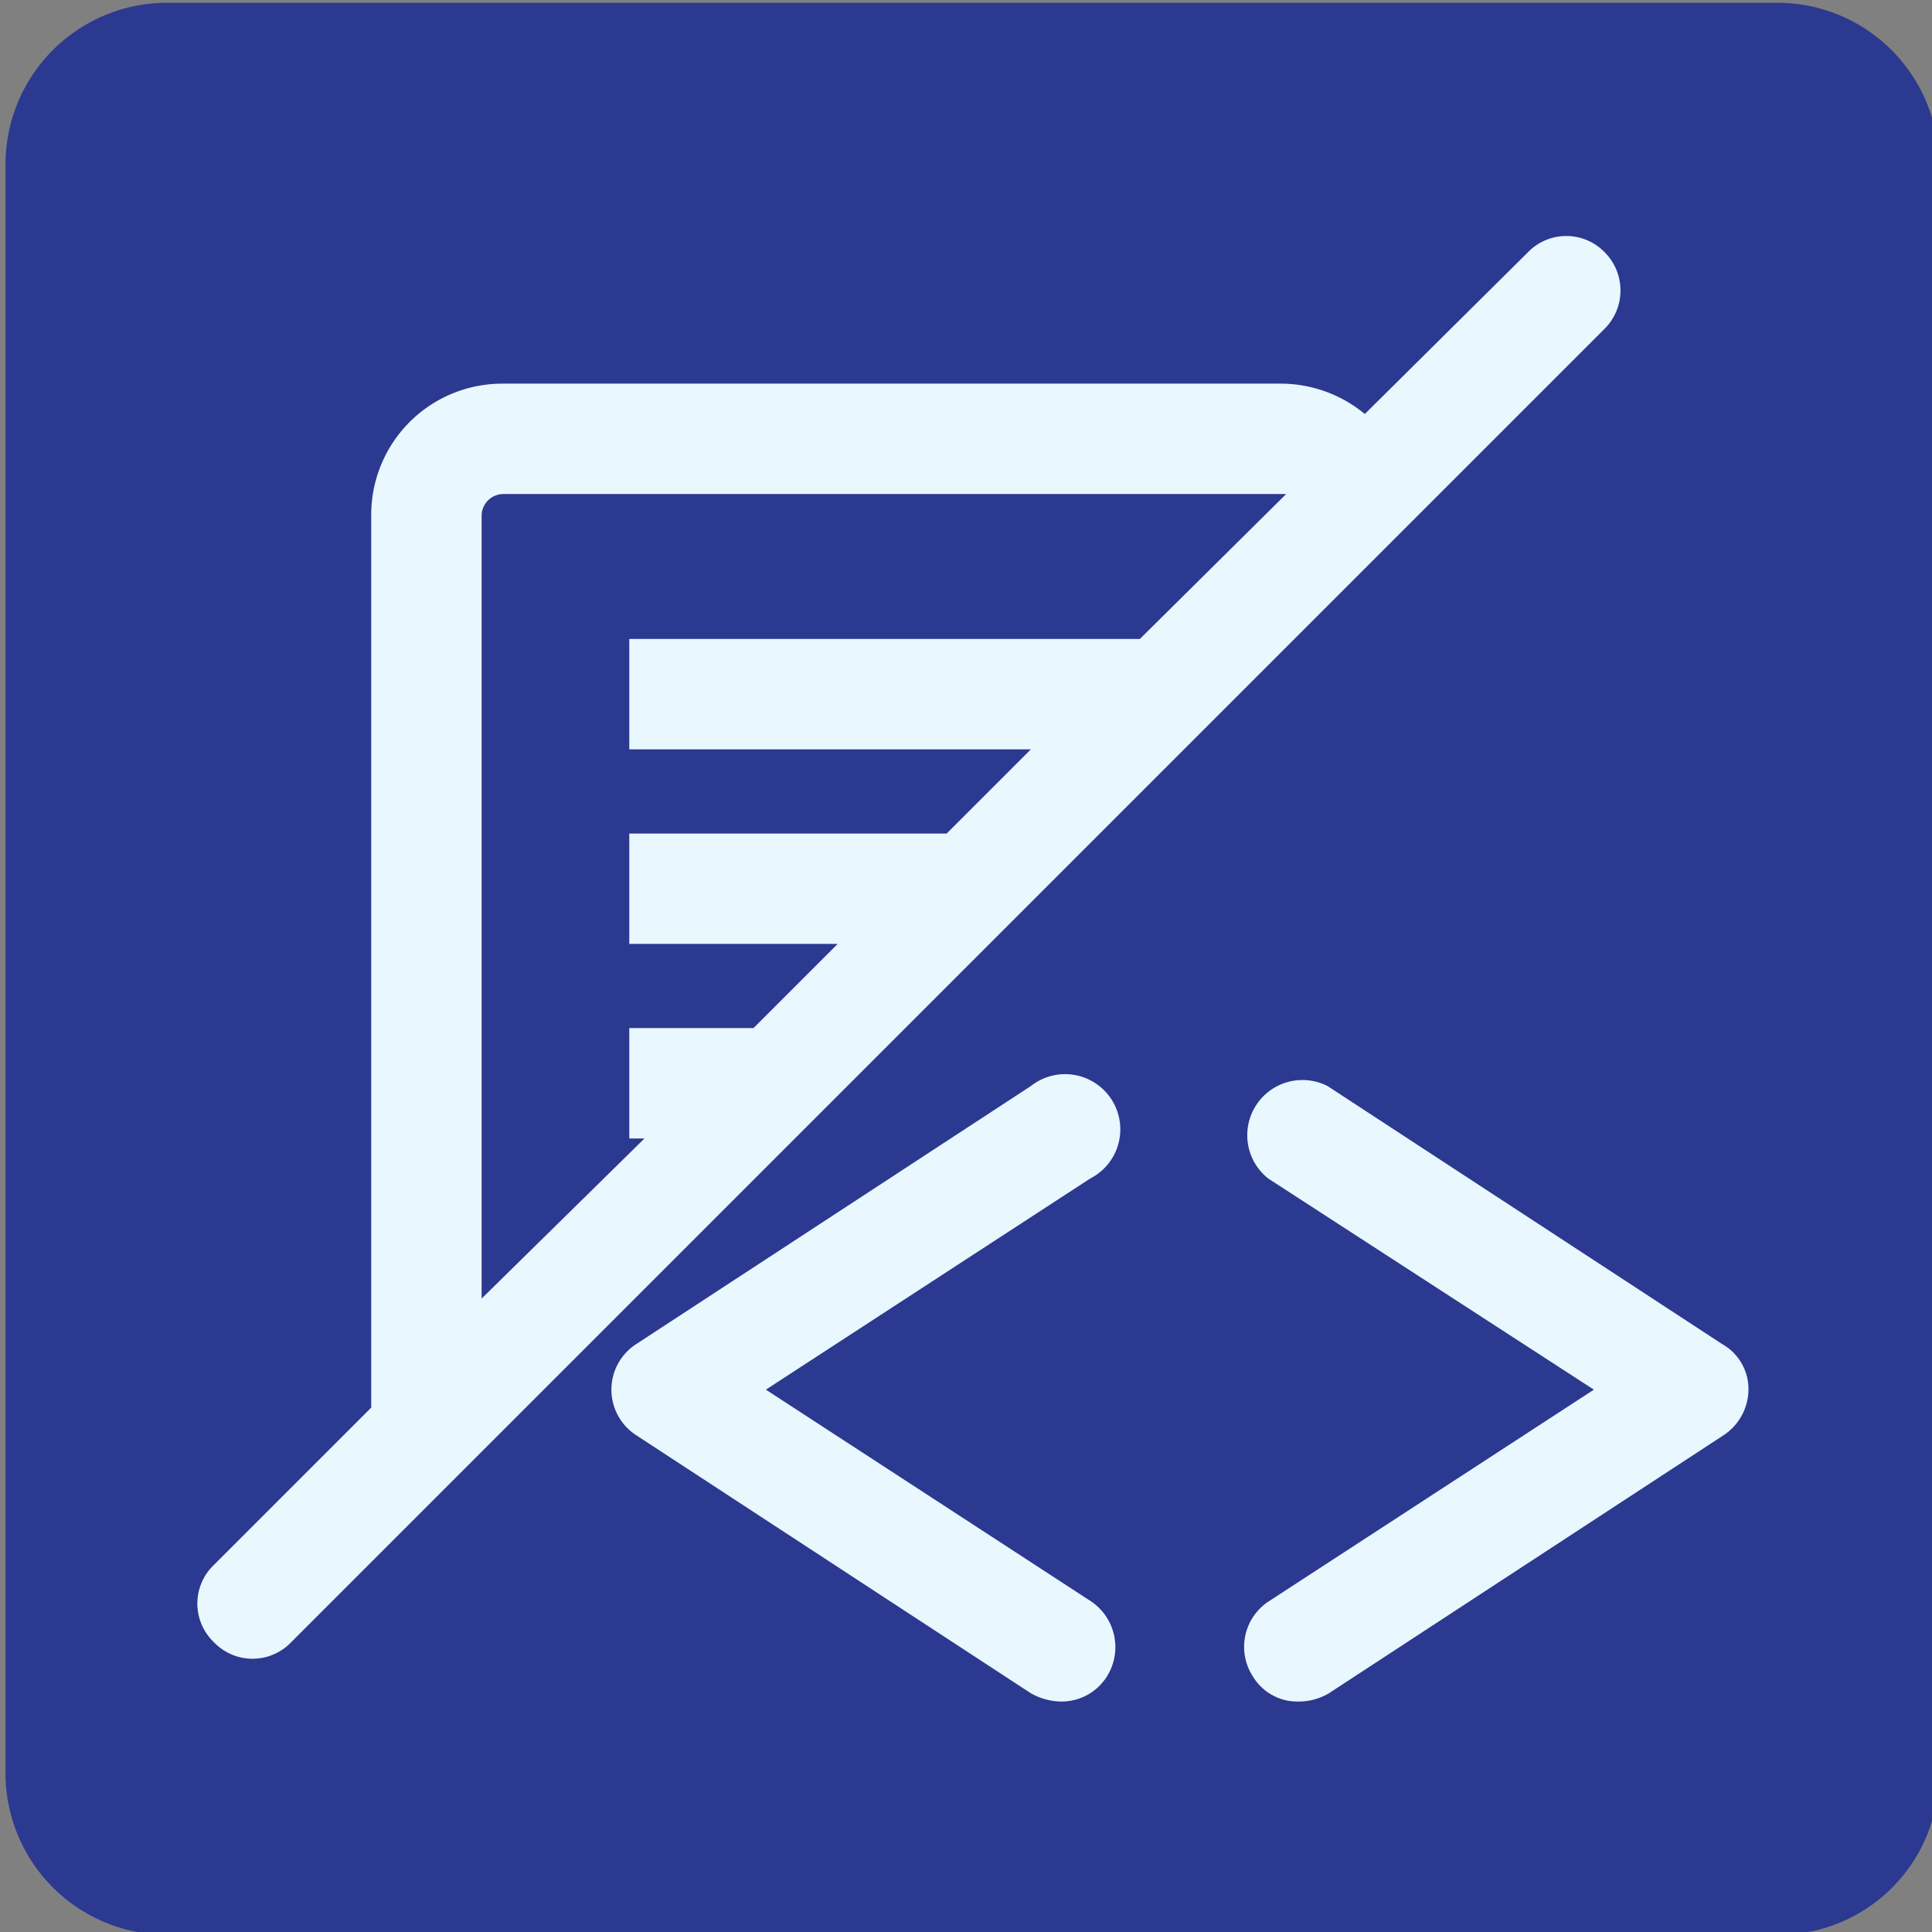
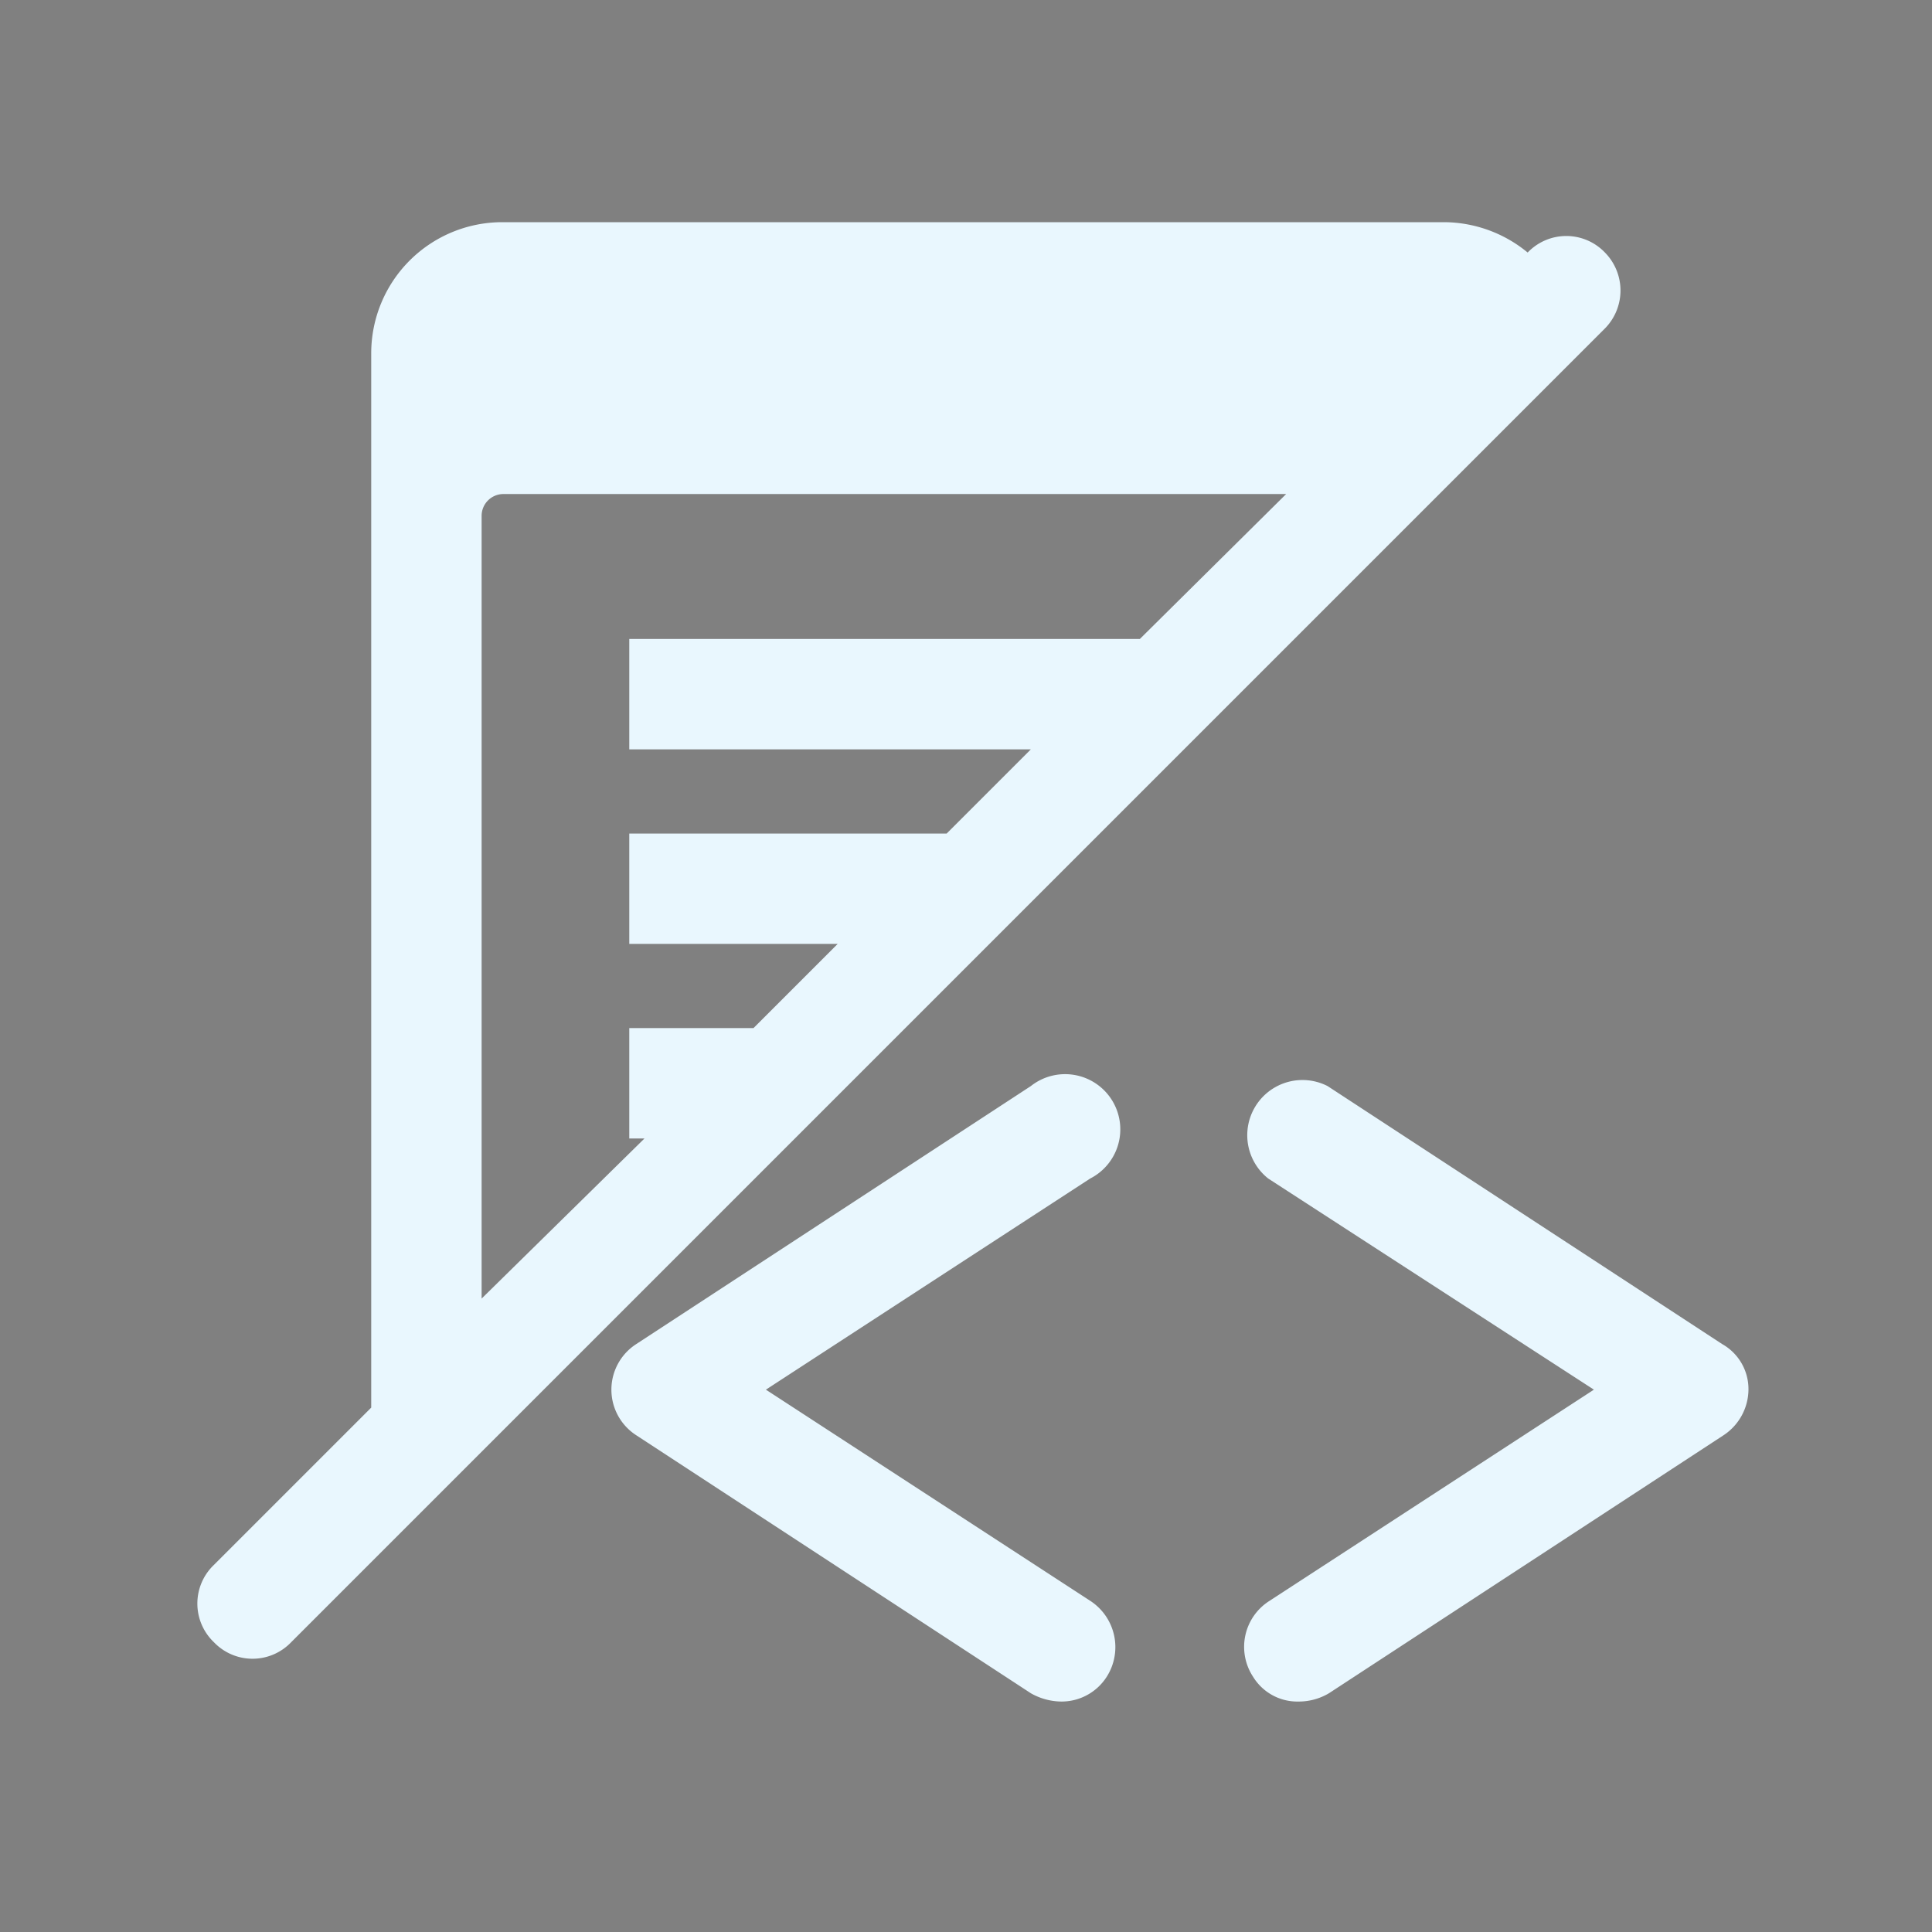
<svg xmlns="http://www.w3.org/2000/svg" id="Layer_1" data-name="Layer 1" viewBox="0 0 140 140">
  <rect x="0" y="0" width="140" height="140" fill="#808080" stroke="none" />
  <defs>
    <style>.cls-1{fill:#2b3990;}.cls-2{fill:#e9f7fe;}</style>
  </defs>
  <title>Artboard 1</title>
-   <path class="cls-1" d="M128.9,140.2H12.1A11.71,11.71,0,0,1,.4,128.5V11.9A11.71,11.71,0,0,1,12.1.2H128.8a11.71,11.71,0,0,1,11.7,11.7V128.6a11.61,11.61,0,0,1-11.6,11.6" />
-   <path class="cls-2" d="M126.7,100.7a4,4,0,0,1-1.8,3.3L96.3,122.7a4.28,4.28,0,0,1-2.2.6,3.76,3.76,0,0,1-3.3-1.8A3.94,3.94,0,0,1,92,116l23.5-15.3L91.9,85.4a4,4,0,0,1,4.3-6.7l28.6,18.7a3.74,3.74,0,0,1,1.9,3.3M79,85.4,55.5,100.7,79,116a4,4,0,0,1,1.2,5.5,3.88,3.88,0,0,1-3.3,1.8,4.56,4.56,0,0,1-2.2-.6L46.1,104a3.93,3.93,0,0,1,0-6.6L74.7,78.7A4,4,0,1,1,79,85.4m-44.1-48a1.58,1.58,0,0,1,1.6-1.6H93.2L82.6,46.3h-37v8H74.7l-6.1,6.1h-23v8H60.7l-6.1,6.1h-9v8h1.1L34.9,94.1Zm81.4-19.1a3.87,3.87,0,0,0-5.6,0L98.9,30a9.58,9.58,0,0,0-6-2.2H36.4a9.5,9.5,0,0,0-9.5,9.5V102L15.5,113.4a3.87,3.87,0,0,0,0,5.6,3.87,3.87,0,0,0,5.6,0l95.2-95.2a3.92,3.92,0,0,0,0-5.5" />
+   <path class="cls-2" d="M126.7,100.7a4,4,0,0,1-1.8,3.3L96.3,122.7a4.28,4.28,0,0,1-2.2.6,3.76,3.76,0,0,1-3.3-1.8A3.94,3.94,0,0,1,92,116l23.5-15.3L91.9,85.4a4,4,0,0,1,4.3-6.7l28.6,18.7a3.74,3.74,0,0,1,1.9,3.3M79,85.4,55.5,100.7,79,116a4,4,0,0,1,1.2,5.5,3.88,3.88,0,0,1-3.3,1.8,4.56,4.56,0,0,1-2.2-.6L46.1,104a3.93,3.93,0,0,1,0-6.6L74.7,78.7A4,4,0,1,1,79,85.4m-44.1-48a1.58,1.58,0,0,1,1.6-1.6H93.2L82.6,46.3h-37v8H74.7l-6.1,6.1h-23v8H60.7l-6.1,6.1h-9v8h1.1L34.9,94.1Zm81.4-19.1a3.87,3.87,0,0,0-5.6,0a9.58,9.58,0,0,0-6-2.2H36.4a9.5,9.5,0,0,0-9.5,9.5V102L15.5,113.4a3.87,3.87,0,0,0,0,5.6,3.87,3.87,0,0,0,5.6,0l95.2-95.2a3.92,3.92,0,0,0,0-5.5" />
</svg>